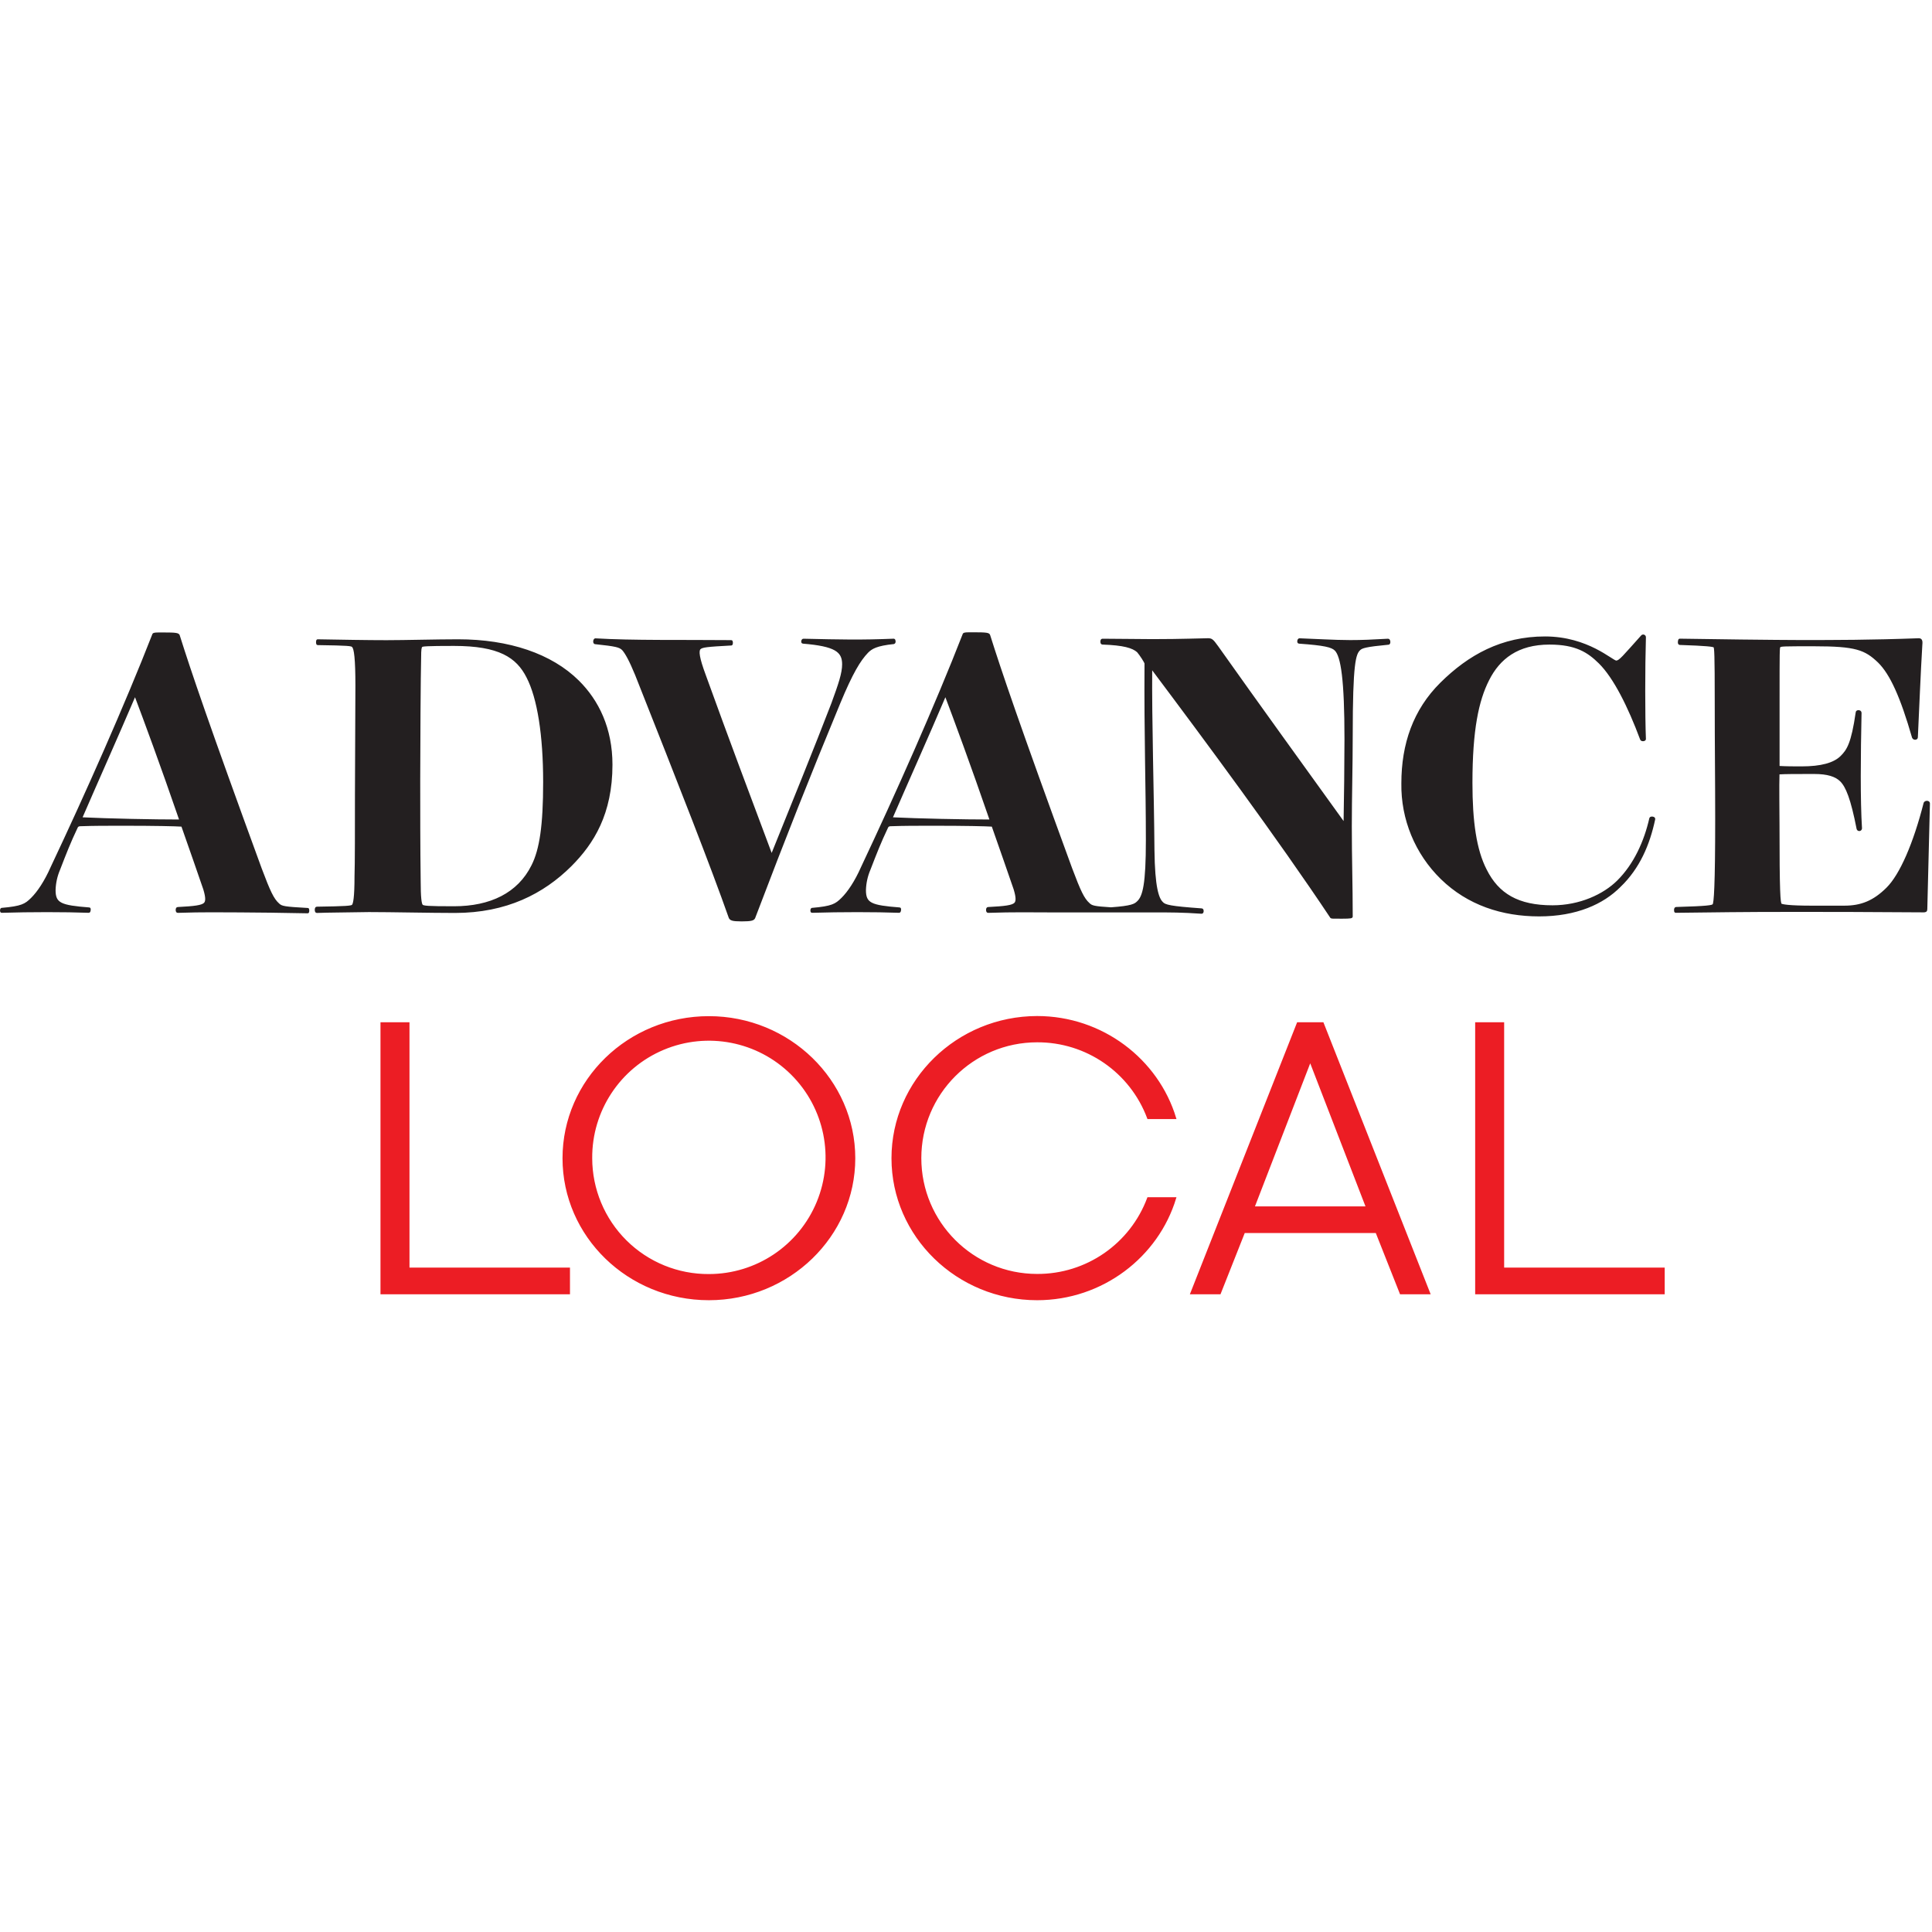
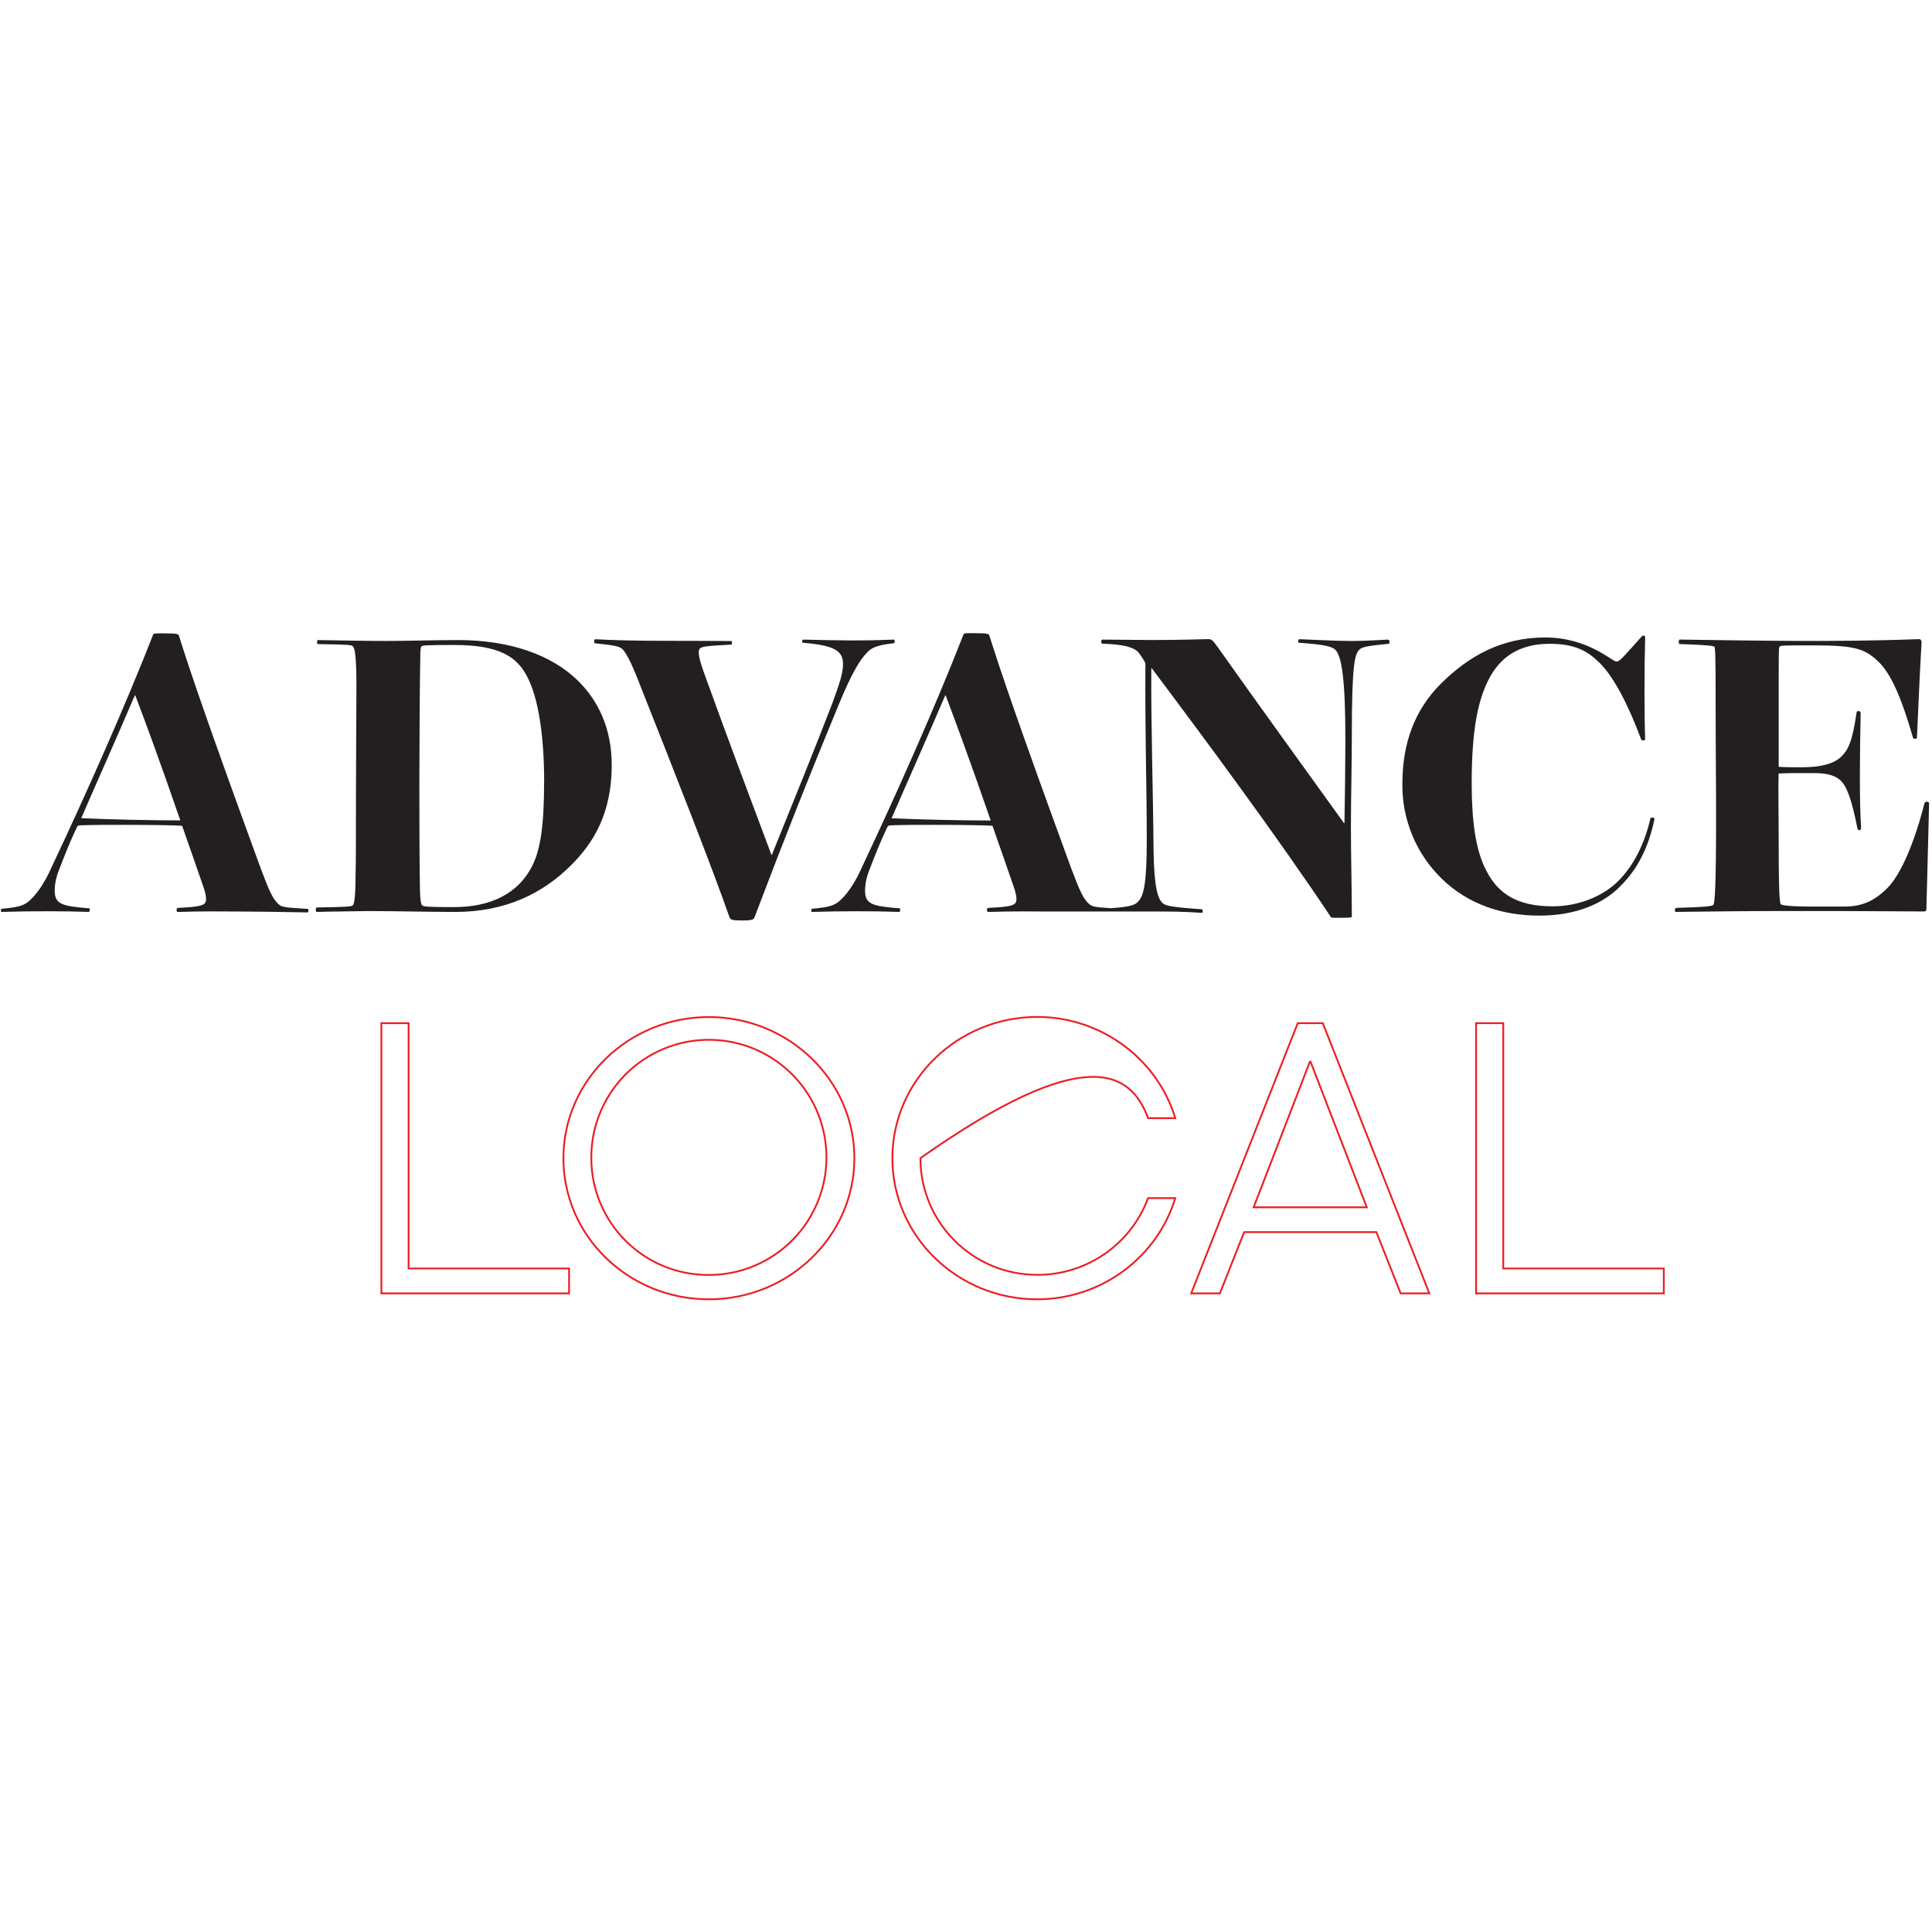
<svg xmlns="http://www.w3.org/2000/svg" width="130px" height="130px" viewBox="0 0 808 281" version="1.1" aria-labelledby="advancetitle advancedesc" role="img">
  <title id="advancetitle">Advance Local logo</title>
  <desc id="advancedesc">Black and red lettering over a transparent background</desc>
  <g id="Page-1" stroke="none" stroke-width="1" fill="none" fill-rule="evenodd">
    <g id="AL-stacked-vector" transform="translate(0, 1)">
      <path d="M75.41,78.61 C64.11,78.61 45.47,78.23 33.98,77.67 C40.2,63.3 49.05,43.5 56.39,26.33 L56.58,26.33 C60.58,36.78 67.31,55.08 75.41,78.61 M128.7,115.61 C118.9,115.05 117.77,114.87 116.46,113.61 C114.2,111.61 112.69,108.38 109.11,98.86 C87.11,38.74 79.36,15.78 74.84,1.4 C74.66,0.56 73.71,0.38 68.25,0.38 C65.05,0.38 64.49,0.38 64.11,0.75 C52.44,30.62 36.11,67.4 21.56,98.21 C18.92,104.21 15.91,108.67 13.27,111.28 C10.63,113.89 9.13,114.83 0.66,115.57 C0.28,115.76 0.28,116.88 0.66,116.88 C12.71,116.51 27.02,116.51 37.19,116.88 C37.56,116.88 37.75,115.39 37.37,115.39 C25.37,114.45 22.87,113.52 22.87,107.73 C22.958,104.774 23.599,101.86 24.76,99.14 C27.58,91.86 29.09,87.94 32.1,81.59 C32.48,80.66 33.23,80.66 33.98,80.66 C39.44,80.47 44.15,80.47 51.68,80.47 C64.68,80.47 73.34,80.66 76.16,80.85 C79.16,89.44 83.51,101.76 85.39,107.36 C86.52,111.09 86.33,112.59 85.58,113.36 C84.45,114.47 81.43,114.85 74.28,115.22 C73.71,115.22 73.71,116.9 74.28,116.9 C85.2,116.53 92.35,116.71 100.28,116.71 C107.28,116.71 118.17,116.9 128.72,117.09 C129.09,117.09 129.09,115.59 128.72,115.59 M227.55,62.59 C227.55,80.7 226.04,90.78 222.65,97.5 C216.82,109.27 205.14,114.87 189.89,114.87 C178.78,114.87 177.09,114.68 176.52,114.12 C175.95,113.56 175.58,110.76 175.58,103.85 C175.39,89.85 175.39,74.54 175.39,61.47 C175.39,48.4 175.58,17.03 175.77,10.47 C175.77,6.92 175.96,6.17 176.33,5.8 C176.52,5.43 178.22,5.24 189.89,5.24 C208.72,5.24 216.25,10.09 220.58,18.68 C225.1,27.46 227.58,42.95 227.58,62.56 M255.82,55.28 C255.82,40.15 250.18,28.58 241.89,20.36 C230.59,9.16 212.89,3.19 191.62,3.19 C182.39,3.19 169.77,3.56 161.68,3.56 C153.2,3.56 143.6,3.37 132.87,3.19 C132.49,3.19 132.49,4.87 132.87,4.87 C145.87,5.05 147.18,5.24 147.56,5.8 C148.5,6.55 149.06,11.03 149.06,22.23 C149.06,35.3 148.87,55.65 148.87,68.16 C148.87,81.23 148.87,97.29 148.69,101.95 C148.69,110.73 148.12,113.53 147.56,114.09 C147.18,114.65 144.92,114.84 132.49,115.02 C131.93,115.02 131.93,116.89 132.49,116.89 C137.39,116.7 145.3,116.7 154.33,116.52 C163.75,116.52 179.94,116.89 190.33,116.89 C211.79,116.89 227.23,108.89 238.72,97.47 C248.13,88.14 255.85,75.82 255.85,55.28 M373.83,4.48 C374.4,4.3 374.21,2.99 373.83,2.99 C359.71,3.55 352,3.36 336,3 C335.43,3 335.24,4.31 335.81,4.31 C349.37,5.43 352.57,7.85 352.57,13.31 C352.57,17.04 351.06,21.52 348.05,29.74 C341.26,47.43 330.9,73 322.81,93 L322.62,93 C313.39,68.36 304.73,45.39 294.75,17.76 C292.12,10.66 291.75,7.68 292.68,6.76 C293.61,5.84 295.68,5.64 305.86,5.08 C306.24,5.08 306.24,3.59 305.86,3.59 C285.71,3.4 264.44,3.78 249,2.84 C248.43,2.84 248.24,4.34 248.81,4.52 C257.66,5.46 259.16,5.83 260.48,7.14 C261.8,8.63 263.48,11.62 265.94,17.59 C284.58,64.64 297.76,98.25 305.11,119.16 C305.48,120.1 306.24,120.47 310.19,120.47 C314.33,120.47 315.09,120.1 315.46,119.35 C328.83,84.25 338.06,60.91 351.05,29.54 C356.32,16.84 359.52,11.62 362.73,8.26 C364.42,6.58 366.49,5.26 373.83,4.52 M414.32,78.65 C403.02,78.65 384.38,78.27 372.89,77.71 C379.11,63.3 388,43.5 395.3,26.33 L395.49,26.33 C399.44,36.78 406.22,55.08 414.32,78.61 M580.55,3 C573.96,3.38 569.44,3.57 564.73,3.57 C558.14,3.57 548.91,3 543.45,2.82 C542.88,2.82 542.69,4.31 543.26,4.31 C553.81,5.06 557.01,5.81 558.51,7.31 C561.15,9.93 562.66,19.82 562.66,44.65 C562.66,53.43 562.47,70.98 562.28,79.76 L562.09,79.76 C546.09,57.54 526.09,29.9 509.17,6 C506.91,2.8 506.53,2.8 505,2.8 C502.37,2.8 494.64,3.17 482,3.17 C476,3.17 467.54,3 461,3 C460.43,3 460.43,4.69 461,4.69 C470,5 473.76,6.16 475.83,8 C476.96,9.3 479.03,12.48 479.03,13 C478.84,44 479.6,63.41 479.6,86.94 C479.6,105.24 478.28,110.47 475.83,112.71 C474.64,113.89 473.28,114.71 464.64,115.33 C457.57,114.89 456.54,114.61 455.37,113.45 C453.11,111.45 451.6,108.22 448.02,98.7 C426.02,38.58 418.27,15.62 413.75,1.24 C413.56,0.49 412.62,0.31 407.16,0.31 C403.96,0.31 403.4,0.31 403.02,0.68 C391.35,30.62 375,67.4 360.47,98.21 C357.83,104.21 354.82,108.67 352.18,111.28 C349.54,113.89 348.04,114.83 339.57,115.57 C339.19,115.76 339.19,116.88 339.57,116.88 C351.62,116.51 365.93,116.51 376.09,116.88 C376.47,116.88 376.66,115.39 376.28,115.39 C364.28,114.45 361.78,113.52 361.78,107.73 C361.868,104.774 362.509,101.86 363.67,99.14 C366.49,91.86 368,87.94 371.01,81.59 C371.39,80.66 372.14,80.66 372.89,80.66 C378.35,80.47 383.06,80.47 390.59,80.47 C403.59,80.47 412.25,80.66 415.07,80.85 C418.07,89.44 422.41,101.76 424.3,107.36 C425.43,111.09 425.24,112.59 424.49,113.36 C423.36,114.47 420.34,114.85 413.19,115.22 C412.62,115.22 412.62,116.9 413.19,116.9 C424.11,116.53 431.26,116.71 439.19,116.71 L481.88,116.71 C490.16,116.71 494.12,116.71 502.59,117.27 C503.16,117.27 503.16,115.78 502.59,115.78 C489.41,114.84 487.15,114.28 486.02,112.97 C484.32,111.29 482.63,106.81 482.44,90.97 C482.25,66.51 481.31,36.97 481.5,14.97 L481.69,14.97 C504.1,44.84 534.43,85.73 556.69,119.16 C556.88,119.34 557.26,119.34 561.21,119.34 C565.16,119.34 565.36,119.16 565.36,118.78 C565.36,105.53 564.98,94.88 564.98,81.07 C564.98,69.07 565.36,55.67 565.36,43.16 C565.36,12.54 566.67,8.99 568.56,7.16 C569.5,6.23 571.01,5.67 580.8,4.74 C581.37,4.55 581.18,3.05 580.61,3.05 M677.61,106.13 C685.52,98.47 689.67,88.76 691.93,78.13 C692.12,77.38 690.42,77.19 690.23,77.75 C687.98,87.65 683.64,97.17 676.67,104.08 C670.83,109.87 660.85,114.54 649.36,114.54 C634.86,114.54 626.57,109.54 621.49,99.41 C617.15,91.01 615.49,79.06 615.49,63 C615.49,40.78 618.12,28.46 622.49,19.87 C627.01,10.87 634.73,4.75 648.1,4.75 C659.22,4.75 664.3,8.11 669.01,12.75 C675.23,18.91 681.25,31.04 686.34,44.67 C686.53,45.42 688.04,45.23 688.04,44.67 C687.66,34.97 687.66,14.8 688.04,2.1 C688.06,1.778 687.875,1.478 687.578,1.353 C687.281,1.227 686.937,1.302 686.72,1.54 C678.99,10.13 677.49,12.18 675.98,12.18 C674.28,12.18 664.11,2.1 646.22,2.1 C628.14,2.1 614.39,9.76 602.71,21.33 C591.41,32.54 586.51,46.73 586.51,63.16 C586.276,78.106 592.204,92.489 602.9,102.93 C614.01,113.76 628.33,118.43 643.77,118.43 C659.21,118.43 670.52,113.43 677.67,106.11 M806.76,71.51 C806.76,70.58 805.26,70.58 804.88,71.33 C800.55,88.33 794.88,101.39 789.25,106.99 C783.62,112.59 778.32,114.64 771.35,114.64 L757.6,114.64 C748.37,114.64 745.17,114.09 744.8,113.71 C744.23,113.15 743.85,109.23 743.85,80.1 C743.85,74.5 743.67,64.42 743.85,59 C746.68,58.82 751.2,58.82 758.73,58.82 C764.38,58.82 767.73,59.94 769.85,61.99 C772.3,64.42 774.37,69.46 776.85,82.16 C776.965,82.511 777.312,82.73 777.678,82.684 C778.044,82.637 778.326,82.338 778.35,81.97 C777.6,69.97 777.79,51.72 778.16,33.61 C778.16,32.67 776.47,32.67 776.47,33.42 C774.59,46.49 772.7,49.29 770.07,51.91 C767.07,54.91 761.59,56.39 753.49,56.39 C750.1,56.39 747.27,56.39 743.88,56.2 L743.88,27.63 C743.88,8.21 743.88,6.16 744.26,5.97 C744.64,5.41 745.77,5.41 758.76,5.41 C776.09,5.41 780.05,6.91 785.7,12.32 C790.78,17.32 795.12,26.89 800.01,43.88 C800.39,44.81 801.71,44.62 801.71,43.88 C802.27,32.3 802.84,17.36 803.59,5.04 C803.78,3.36 803.4,2.8 802.46,2.8 C782.31,3.55 767.24,3.55 752.92,3.55 C744.64,3.55 711.68,3.17 702.45,2.98 C702.07,2.98 701.88,4.85 702.45,4.85 C713.94,5.23 716.57,5.6 716.95,5.97 C717.33,6.34 717.51,8.77 717.51,28.97 C717.51,48.02 717.7,61.65 717.7,77.89 C717.7,106.27 717.14,113.37 716.57,113.89 C716.2,114.45 714.31,114.82 700.94,115.2 C700.37,115.2 700.37,116.88 700.75,116.88 C718.08,116.69 727.31,116.5 750.29,116.5 C770.29,116.5 773.08,116.5 804.53,116.69 C805.29,116.69 805.66,116.5 805.66,115.76 C806.04,101.19 806.42,85.88 806.79,71.5" id="Shape" fill="#231F20" fill-rule="nonzero" />
-       <path d="M75.41,78.61 C64.11,78.61 45.47,78.23 33.98,77.67 C40.2,63.3 49.05,43.5 56.39,26.33 L56.58,26.33 C60.53,36.78 67.31,55.08 75.41,78.61 Z M128.7,115.61 C118.9,115.05 117.77,114.87 116.46,113.61 C114.2,111.61 112.69,108.38 109.11,98.86 C87.11,38.74 79.36,15.78 74.84,1.4 C74.66,0.56 73.71,0.38 68.25,0.38 C65.05,0.38 64.49,0.38 64.11,0.75 C52.44,30.62 36.11,67.4 21.56,98.21 C18.92,104.21 15.91,108.67 13.27,111.28 C10.63,113.89 9.13,114.83 0.66,115.57 C0.28,115.76 0.28,116.88 0.66,116.88 C12.71,116.51 27.02,116.51 37.19,116.88 C37.56,116.88 37.75,115.39 37.37,115.39 C25.37,114.45 22.87,113.52 22.87,107.73 C22.958,104.774 23.599,101.86 24.76,99.14 C27.58,91.86 29.09,87.94 32.1,81.59 C32.48,80.66 33.23,80.66 33.98,80.66 C39.44,80.47 44.15,80.47 51.68,80.47 C64.68,80.47 73.34,80.66 76.16,80.85 C79.16,89.44 83.51,101.76 85.39,107.36 C86.52,111.09 86.33,112.59 85.58,113.36 C84.45,114.47 81.43,114.85 74.28,115.22 C73.71,115.22 73.71,116.9 74.28,116.9 C85.2,116.53 92.35,116.71 100.28,116.71 C107.28,116.71 118.17,116.9 128.72,117.09 C129.07,117.07 129.07,115.57 128.7,115.57 L128.7,115.61 Z M227.53,62.61 C227.53,80.72 226.02,90.8 222.63,97.52 C216.8,109.29 205.12,114.89 189.87,114.89 C178.76,114.89 177.07,114.7 176.5,114.14 C175.93,113.58 175.56,110.78 175.56,103.87 C175.37,89.87 175.37,74.56 175.37,61.49 C175.37,48.42 175.56,17.05 175.75,10.49 C175.75,6.94 175.94,6.19 176.31,5.82 C176.5,5.45 178.2,5.26 189.87,5.26 C208.7,5.26 216.23,10.11 220.56,18.7 C225.08,27.45 227.53,42.94 227.53,62.55 L227.53,62.61 Z M255.77,55.33 C255.77,40.2 250.13,28.63 241.84,20.41 C230.54,9.21 212.84,3.24 191.57,3.24 C182.34,3.24 169.72,3.61 161.63,3.61 C153.15,3.61 143.55,3.42 132.82,3.24 C132.44,3.24 132.44,4.92 132.82,4.92 C145.82,5.1 147.13,5.29 147.51,5.85 C148.45,6.6 149.01,11.08 149.01,22.28 C149.01,35.35 148.82,55.7 148.82,68.21 C148.82,81.28 148.82,97.34 148.64,102 C148.64,110.78 148.07,113.58 147.51,114.14 C147.13,114.7 144.87,114.89 132.44,115.07 C131.88,115.07 131.88,116.94 132.44,116.94 C137.34,116.75 145.25,116.75 154.28,116.57 C163.7,116.57 179.89,116.94 190.28,116.94 C211.74,116.94 227.18,108.94 238.67,97.52 C248.05,88.13 255.77,75.81 255.77,55.27 L255.77,55.33 Z M373.83,4.48 C374.4,4.3 374.21,2.99 373.83,2.99 C359.71,3.55 352,3.36 336,3 C335.43,3 335.24,4.31 335.81,4.31 C349.37,5.43 352.57,7.85 352.57,13.31 C352.57,17.04 351.06,21.52 348.05,29.74 C341.26,47.43 330.9,73 322.81,93 L322.62,93 C313.39,68.36 304.73,45.39 294.75,17.76 C292.12,10.66 291.75,7.68 292.68,6.76 C293.61,5.84 295.68,5.64 305.86,5.08 C306.24,5.08 306.24,3.59 305.86,3.59 C285.71,3.4 264.44,3.78 249,2.84 C248.43,2.84 248.24,4.34 248.81,4.52 C257.66,5.46 259.16,5.83 260.48,7.14 C261.8,8.63 263.48,11.62 265.94,17.59 C284.58,64.64 297.76,98.25 305.11,119.16 C305.48,120.1 306.24,120.47 310.19,120.47 C314.33,120.47 315.09,120.1 315.46,119.35 C328.83,84.25 338.06,60.91 351.05,29.54 C356.32,16.84 359.52,11.62 362.73,8.26 C364.42,6.54 366.49,5.23 373.83,4.48 Z M414.32,78.61 C403.02,78.61 384.38,78.23 372.89,77.67 C379.11,63.3 388,43.5 395.3,26.33 L395.49,26.33 C399.44,36.78 406.22,55.08 414.32,78.61 Z M580.55,3 C573.96,3.38 569.44,3.57 564.73,3.57 C558.14,3.57 548.91,3 543.45,2.82 C542.88,2.82 542.69,4.31 543.26,4.31 C553.81,5.06 557.01,5.81 558.51,7.31 C561.15,9.93 562.66,19.82 562.66,44.65 C562.66,53.43 562.47,70.98 562.28,79.76 L562.09,79.76 C546.09,57.54 526.09,29.9 509.17,6 C506.91,2.8 506.53,2.8 505,2.8 C502.37,2.8 494.64,3.17 482,3.17 C476,3.17 467.54,3 461,3 C460.43,3 460.43,4.69 461,4.69 C470,5 473.76,6.16 475.83,8 C476.96,9.3 479.03,12.48 479.03,13 C478.84,44 479.6,63.41 479.6,86.94 C479.6,105.24 478.28,110.47 475.83,112.71 C474.64,113.89 473.28,114.71 464.64,115.33 C457.57,114.89 456.54,114.61 455.37,113.45 C453.11,111.45 451.6,108.22 448.02,98.7 C426.02,38.58 418.27,15.62 413.75,1.24 C413.56,0.49 412.62,0.31 407.16,0.31 C403.96,0.31 403.4,0.31 403.02,0.68 C391.35,30.62 375,67.4 360.47,98.21 C357.83,104.21 354.82,108.67 352.18,111.28 C349.54,113.89 348.04,114.83 339.57,115.57 C339.19,115.76 339.19,116.88 339.57,116.88 C351.62,116.51 365.93,116.51 376.09,116.88 C376.47,116.88 376.66,115.39 376.28,115.39 C364.28,114.45 361.78,113.52 361.78,107.73 C361.868,104.774 362.509,101.86 363.67,99.14 C366.49,91.86 368,87.94 371.01,81.59 C371.39,80.66 372.14,80.66 372.89,80.66 C378.35,80.47 383.06,80.47 390.59,80.47 C403.59,80.47 412.25,80.66 415.07,80.85 C418.07,89.44 422.41,101.76 424.3,107.36 C425.43,111.09 425.24,112.59 424.49,113.36 C423.36,114.47 420.34,114.85 413.19,115.22 C412.62,115.22 412.62,116.9 413.19,116.9 C424.11,116.53 431.26,116.71 439.19,116.71 L481.88,116.71 C490.16,116.71 494.12,116.71 502.59,117.27 C503.16,117.27 503.16,115.78 502.59,115.78 C489.41,114.84 487.15,114.28 486.02,112.97 C484.32,111.29 482.63,106.81 482.44,90.97 C482.25,66.51 481.31,36.97 481.5,14.97 L481.69,14.97 C504.1,44.84 534.43,85.73 556.69,119.16 C556.88,119.34 557.26,119.34 561.21,119.34 C565.16,119.34 565.36,119.16 565.36,118.78 C565.36,105.53 564.98,94.88 564.98,81.07 C564.98,69.07 565.36,55.67 565.36,43.16 C565.36,12.54 566.67,8.99 568.56,7.16 C569.5,6.23 571.01,5.67 580.8,4.74 C581.31,4.48 581.12,3 580.55,3 Z M677.55,106.08 C685.46,98.42 689.61,88.71 691.87,78.08 C692.06,77.33 690.36,77.14 690.17,77.7 C687.92,87.6 683.58,97.12 676.61,104.03 C670.77,109.82 660.79,114.49 649.3,114.49 C634.8,114.49 626.51,109.49 621.43,99.36 C617.09,90.96 615.43,79.01 615.43,62.95 C615.43,40.73 618.06,28.41 622.43,19.82 C626.95,10.82 634.67,4.7 648.04,4.7 C659.16,4.7 664.24,8.06 668.95,12.7 C675.17,18.86 681.19,30.99 686.28,44.62 C686.47,45.37 687.98,45.18 687.98,44.62 C687.6,34.92 687.6,14.75 687.98,2.05 C688,1.728 687.815,1.428 687.518,1.303 C687.221,1.177 686.877,1.252 686.66,1.49 C678.93,10.08 677.43,12.13 675.92,12.13 C674.22,12.13 664.05,2.05 646.16,2.05 C628.08,2.05 614.33,9.71 602.65,21.28 C591.35,32.49 586.45,46.68 586.45,63.11 C586.216,78.056 592.144,92.439 602.84,102.88 C613.95,113.71 628.27,118.38 643.71,118.38 C659.15,118.38 670.4,113.34 677.55,106.06 L677.55,106.08 Z M806.76,71.51 C806.76,70.58 805.26,70.58 804.88,71.33 C800.55,88.33 794.88,101.39 789.25,106.99 C783.62,112.59 778.32,114.64 771.35,114.64 L757.6,114.64 C748.37,114.64 745.17,114.09 744.8,113.71 C744.23,113.15 743.85,109.23 743.85,80.1 C743.85,74.5 743.67,64.42 743.85,59 C746.68,58.82 751.2,58.82 758.73,58.82 C764.38,58.82 767.73,59.94 769.85,61.99 C772.3,64.42 774.37,69.46 776.85,82.16 C776.965,82.511 777.312,82.73 777.678,82.684 C778.044,82.637 778.326,82.338 778.35,81.97 C777.6,69.97 777.79,51.72 778.16,33.61 C778.16,32.67 776.47,32.67 776.47,33.42 C774.59,46.49 772.7,49.29 770.07,51.91 C767.07,54.91 761.59,56.39 753.49,56.39 C750.1,56.39 747.27,56.39 743.88,56.2 L743.88,27.63 C743.88,8.21 743.88,6.16 744.26,5.97 C744.64,5.41 745.77,5.41 758.76,5.41 C776.09,5.41 780.05,6.91 785.7,12.32 C790.78,17.32 795.12,26.89 800.01,43.88 C800.39,44.81 801.71,44.62 801.71,43.88 C802.27,32.3 802.84,17.36 803.59,5.04 C803.78,3.36 803.4,2.8 802.46,2.8 C782.31,3.55 767.24,3.55 752.92,3.55 C744.64,3.55 711.68,3.17 702.45,2.98 C702.07,2.98 701.88,4.85 702.45,4.85 C713.94,5.23 716.57,5.6 716.95,5.97 C717.33,6.34 717.51,8.77 717.51,28.97 C717.51,48.02 717.7,61.65 717.7,77.89 C717.7,106.27 717.14,113.37 716.57,113.89 C716.2,114.45 714.31,114.82 700.94,115.2 C700.37,115.2 700.37,116.88 700.75,116.88 C718.08,116.69 727.31,116.5 750.29,116.5 C770.29,116.5 773.08,116.5 804.53,116.69 C805.29,116.69 805.66,116.5 805.66,115.76 C806,101.2 806.39,85.89 806.76,71.51 Z" id="Shape" stroke="#231F20" stroke-width="0.75" />
-       <path d="M628.69,163.41 L617.32,163.41 L617.32,276.41 L695.84,276.41 L695.84,266 L628.69,266 L628.69,163.41 Z M524.3,240.41 L547.81,179.55 L548.11,179.55 L571.62,240.41 L524.3,240.41 Z M542.74,163.41 L498.18,276.41 L510.18,276.41 L520.32,250.8 L575.64,250.8 L585.78,276.41 L597.78,276.41 L553.22,163.41 L542.74,163.41 Z M373.21,219.9 C373.21,252.44 400.41,278.9 433.75,278.9 C460.95,278.9 484.15,260.97 491.52,236.57 L480.15,236.57 C472.949,255.943 454.418,268.759 433.75,268.66 C406.793,268.66 384.94,246.807 384.94,219.85 C384.94,192.893 406.793,171.04 433.75,171.04 C454.418,170.941 472.949,183.757 480.15,203.13 L491.52,203.13 C484.15,178.72 460.95,160.8 433.75,160.8 C400.41,160.8 373.21,187.31 373.21,219.85 L373.21,219.9 Z M247.3,219.85 C247.154,199.93 259.041,181.891 277.403,174.167 C295.764,166.443 316.972,170.56 331.109,184.594 C345.246,198.628 349.52,219.805 341.931,238.222 C334.342,256.64 316.39,268.659 296.47,268.66 C283.476,268.74 270.985,263.641 261.759,254.492 C252.532,245.342 247.329,232.894 247.3,219.9 L247.3,219.85 Z M235.63,219.9 C235.63,252.44 262.82,278.9 296.47,278.9 C329.97,278.9 357.32,252.39 357.32,219.9 C357.32,187.41 330,160.85 296.47,160.85 C262.82,160.85 235.63,187.36 235.63,219.9 Z M170.88,163.41 L159.5,163.41 L159.5,276.41 L238,276.41 L238,266 L170.88,266 L170.88,163.41 Z" id="Shape" fill="#EC1D24" fill-rule="nonzero" />
-       <path d="M628.69,163.41 L617.32,163.41 L617.32,276.41 L695.84,276.41 L695.84,266 L628.69,266 L628.69,163.41 Z M524.3,240.41 L547.81,179.55 L548.11,179.55 L571.62,240.41 L524.3,240.41 Z M542.74,163.41 L498.18,276.41 L510.18,276.41 L520.32,250.8 L575.64,250.8 L585.78,276.41 L597.78,276.41 L553.22,163.41 L542.74,163.41 Z M373.21,219.9 C373.21,252.44 400.41,278.9 433.75,278.9 C460.95,278.9 484.15,260.97 491.52,236.57 L480.15,236.57 C472.949,255.943 454.418,268.759 433.75,268.66 C406.793,268.66 384.94,246.807 384.94,219.85 C384.94,192.893 406.793,171.04 433.75,171.04 C454.418,170.941 472.949,183.757 480.15,203.13 L491.52,203.13 C484.15,178.72 460.95,160.8 433.75,160.8 C400.41,160.85 373.21,187.36 373.21,219.9 Z M247.3,219.9 C247.154,199.98 259.041,181.941 277.403,174.217 C295.764,166.493 316.972,170.61 331.109,184.644 C345.246,198.678 349.52,219.855 341.931,238.272 C334.342,256.69 316.39,268.709 296.47,268.71 C283.467,268.79 270.969,263.685 261.741,254.524 C252.513,245.363 247.316,232.903 247.3,219.9 Z M235.63,219.9 C235.63,252.44 262.82,278.9 296.47,278.9 C329.97,278.9 357.32,252.39 357.32,219.9 C357.32,187.41 330,160.85 296.47,160.85 C262.82,160.85 235.63,187.36 235.63,219.9 Z M170.88,163.41 L159.5,163.41 L159.5,276.41 L238,276.41 L238,266 L170.88,266 L170.88,163.41 Z" id="Shape" stroke="#EC1D24" stroke-width="0.75" />
+       <path d="M628.69,163.41 L617.32,163.41 L617.32,276.41 L695.84,276.41 L695.84,266 L628.69,266 L628.69,163.41 Z M524.3,240.41 L547.81,179.55 L548.11,179.55 L571.62,240.41 L524.3,240.41 Z M542.74,163.41 L498.18,276.41 L510.18,276.41 L520.32,250.8 L575.64,250.8 L585.78,276.41 L597.78,276.41 L553.22,163.41 L542.74,163.41 Z M373.21,219.9 C373.21,252.44 400.41,278.9 433.75,278.9 C460.95,278.9 484.15,260.97 491.52,236.57 L480.15,236.57 C472.949,255.943 454.418,268.759 433.75,268.66 C406.793,268.66 384.94,246.807 384.94,219.85 C454.418,170.941 472.949,183.757 480.15,203.13 L491.52,203.13 C484.15,178.72 460.95,160.8 433.75,160.8 C400.41,160.85 373.21,187.36 373.21,219.9 Z M247.3,219.9 C247.154,199.98 259.041,181.941 277.403,174.217 C295.764,166.493 316.972,170.61 331.109,184.644 C345.246,198.678 349.52,219.855 341.931,238.272 C334.342,256.69 316.39,268.709 296.47,268.71 C283.467,268.79 270.969,263.685 261.741,254.524 C252.513,245.363 247.316,232.903 247.3,219.9 Z M235.63,219.9 C235.63,252.44 262.82,278.9 296.47,278.9 C329.97,278.9 357.32,252.39 357.32,219.9 C357.32,187.41 330,160.85 296.47,160.85 C262.82,160.85 235.63,187.36 235.63,219.9 Z M170.88,163.41 L159.5,163.41 L159.5,276.41 L238,276.41 L238,266 L170.88,266 L170.88,163.41 Z" id="Shape" stroke="#EC1D24" stroke-width="0.75" />
    </g>
  </g>
</svg>